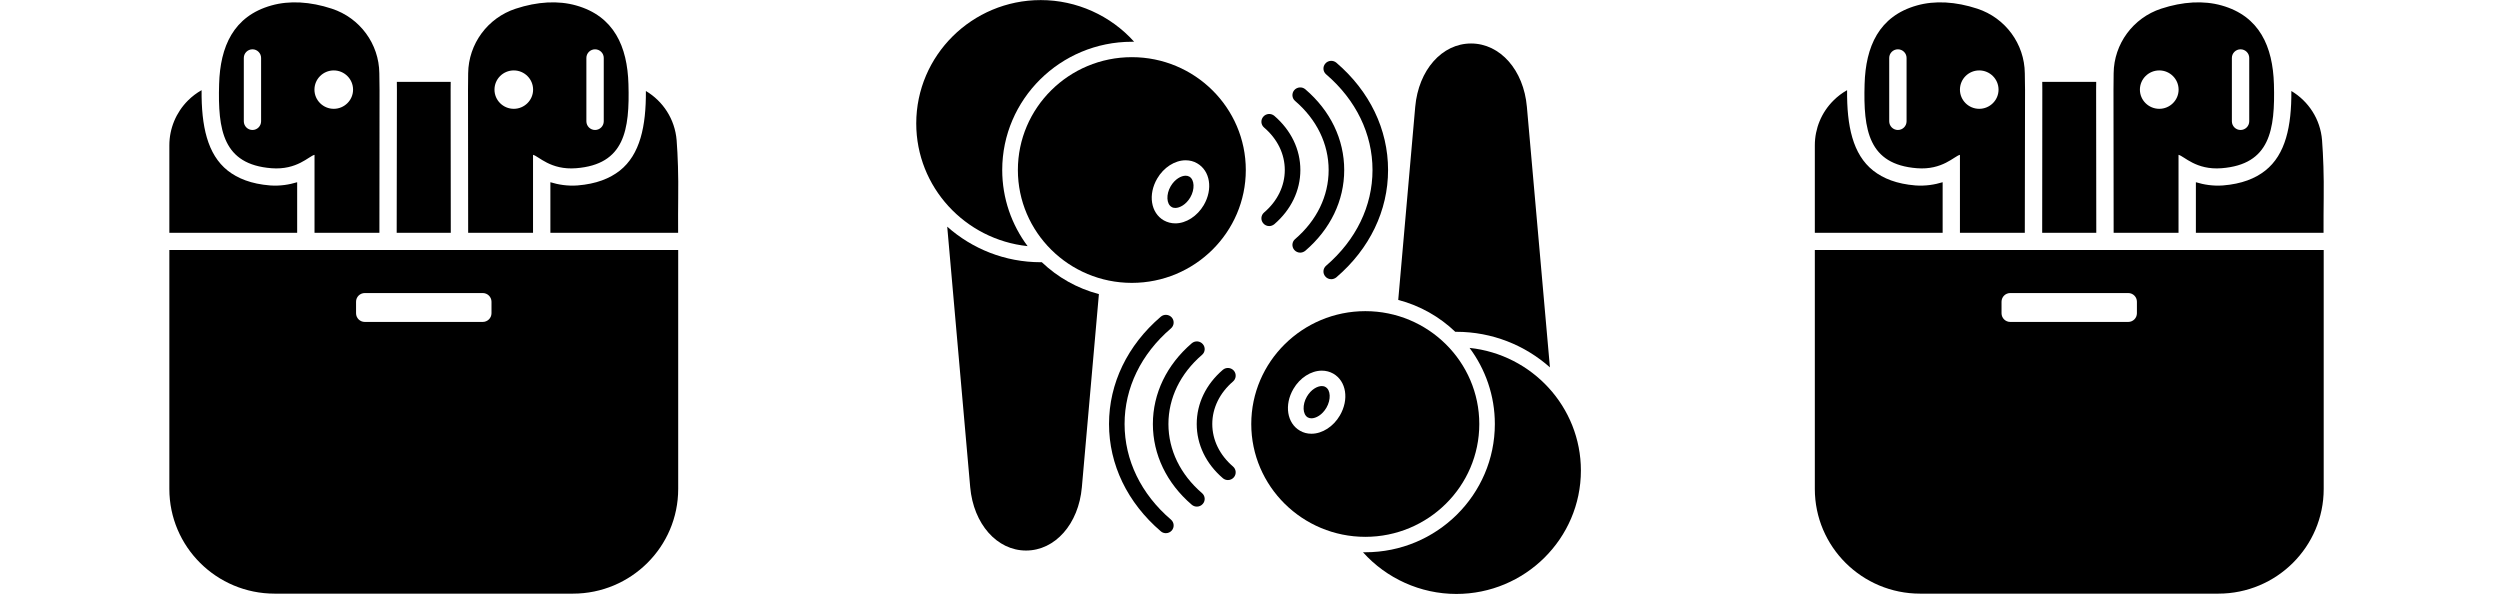
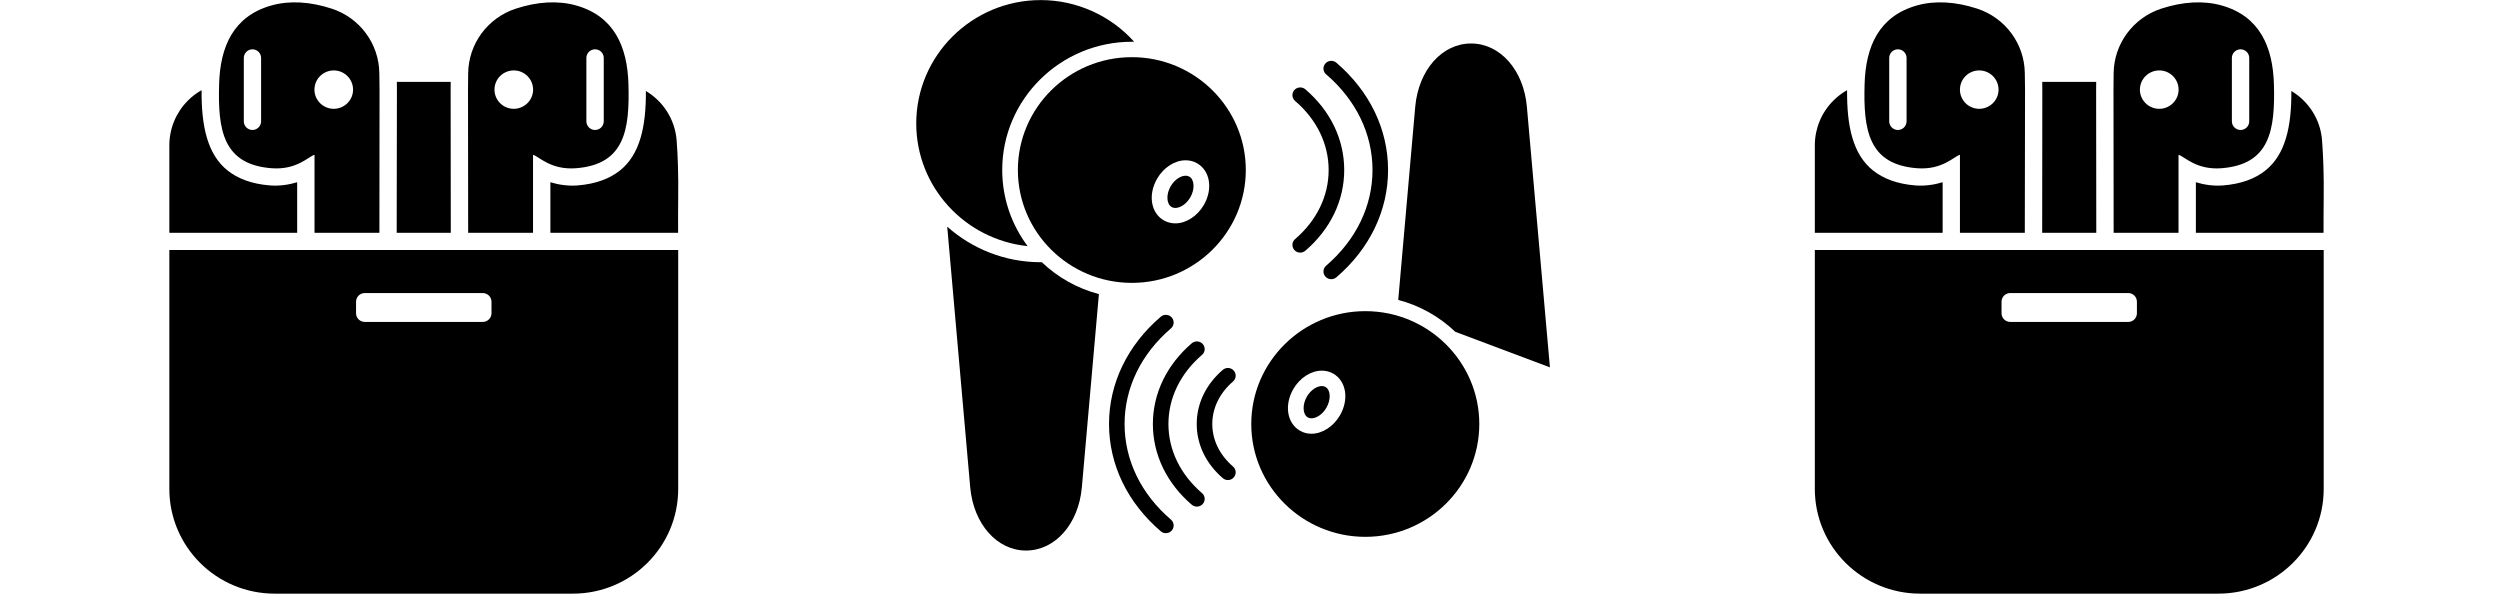
<svg xmlns="http://www.w3.org/2000/svg" width="174" zoomAndPan="magnify" viewBox="0 0 130.5 31.5" height="42" preserveAspectRatio="xMidYMid meet" version="1.0">
  <defs>
    <clipPath id="7095de007b">
      <path d="M 47.824 0 L 60 0 L 60 13 L 47.824 13 Z M 47.824 0 " clip-rule="nonzero" />
    </clipPath>
    <clipPath id="d853e8f402">
      <path d="M 71 18 L 82.523 18 L 82.523 31.008 L 71 31.008 Z M 71 18 " clip-rule="nonzero" />
    </clipPath>
    <clipPath id="ea139d6acf">
      <path d="M 94.734 0 L 121.312 0 L 121.312 31 L 94.734 31 Z M 94.734 0 " clip-rule="nonzero" />
    </clipPath>
    <clipPath id="dc546bec14">
      <path d="M 8.84 0 L 35.418 0 L 35.418 31 L 8.84 31 Z M 8.84 0 " clip-rule="nonzero" />
    </clipPath>
  </defs>
  <g clip-path="url(#7095de007b)">
    <path fill="#000000" d="M 53.641 12.848 C 50.375 12.504 47.828 9.766 47.828 6.445 C 47.828 2.895 50.742 0.004 54.328 0.004 C 56.203 0.004 57.98 0.816 59.203 2.18 C 59.16 2.18 59.121 2.18 59.082 2.18 C 55.352 2.18 52.316 5.184 52.316 8.875 C 52.316 10.359 52.809 11.734 53.641 12.848 Z M 53.641 12.848 " fill-opacity="1" fill-rule="evenodd" />
  </g>
  <path fill="#000000" d="M 59.082 14.766 C 55.801 14.766 53.133 12.121 53.133 8.875 C 53.133 5.625 55.801 2.984 59.082 2.984 C 62.363 2.984 65.031 5.625 65.031 8.875 C 65.031 12.121 62.363 14.766 59.082 14.766 Z M 61.352 11.66 C 61.133 11.66 60.934 11.605 60.75 11.504 C 60.07 11.113 59.918 10.156 60.406 9.32 C 60.742 8.742 61.324 8.367 61.891 8.367 C 62.105 8.367 62.309 8.418 62.488 8.523 C 63.172 8.914 63.324 9.871 62.836 10.707 C 62.496 11.285 61.914 11.66 61.352 11.66 Z M 61.891 9.172 C 61.66 9.172 61.332 9.344 61.109 9.723 C 60.863 10.145 60.887 10.652 61.16 10.805 C 61.215 10.84 61.277 10.855 61.352 10.855 C 61.578 10.855 61.91 10.684 62.133 10.305 C 62.379 9.883 62.355 9.375 62.082 9.219 C 62.027 9.188 61.961 9.172 61.891 9.172 Z M 61.891 9.172 " fill-opacity="1" fill-rule="evenodd" />
  <path fill="#000000" d="M 53.559 28.738 C 52.039 28.738 50.816 27.348 50.645 25.434 L 49.445 11.832 C 50.742 12.984 52.453 13.688 54.328 13.688 L 54.383 13.688 C 55.207 14.473 56.227 15.055 57.363 15.352 L 56.473 25.434 C 56.305 27.352 55.078 28.738 53.559 28.738 Z M 53.559 28.738 " fill-opacity="1" fill-rule="evenodd" />
  <path fill="#000000" d="M 69.492 14.574 C 69.375 14.574 69.262 14.527 69.184 14.434 C 69.035 14.266 69.055 14.012 69.227 13.867 C 70.785 12.527 71.645 10.758 71.645 8.875 C 71.645 6.992 70.785 5.219 69.227 3.883 C 69.055 3.738 69.035 3.484 69.184 3.316 C 69.328 3.148 69.586 3.129 69.758 3.273 C 71.5 4.766 72.457 6.754 72.457 8.875 C 72.457 10.992 71.5 12.984 69.758 14.477 C 69.68 14.539 69.586 14.574 69.492 14.574 Z M 69.492 14.574 " fill-opacity="1" fill-rule="evenodd" />
  <path fill="#000000" d="M 67.871 13.188 C 67.758 13.188 67.645 13.141 67.562 13.047 C 67.418 12.879 67.434 12.625 67.605 12.48 C 68.734 11.512 69.355 10.234 69.355 8.875 C 69.355 7.516 68.734 6.238 67.605 5.27 C 67.434 5.125 67.418 4.871 67.562 4.703 C 67.711 4.535 67.969 4.516 68.137 4.66 C 69.449 5.781 70.168 7.277 70.168 8.875 C 70.168 10.469 69.449 11.965 68.137 13.09 C 68.059 13.152 67.965 13.188 67.871 13.188 Z M 67.871 13.188 " fill-opacity="1" fill-rule="evenodd" />
-   <path fill="#000000" d="M 66.254 11.801 C 66.137 11.801 66.023 11.754 65.945 11.66 C 65.797 11.492 65.816 11.238 65.984 11.094 C 66.684 10.496 67.066 9.707 67.066 8.875 C 67.066 8.039 66.684 7.254 65.984 6.656 C 65.816 6.512 65.797 6.258 65.945 6.09 C 66.09 5.922 66.348 5.902 66.52 6.047 C 67.395 6.801 67.879 7.801 67.879 8.875 C 67.879 9.945 67.395 10.949 66.52 11.703 C 66.441 11.766 66.348 11.801 66.254 11.801 Z M 66.254 11.801 " fill-opacity="1" fill-rule="evenodd" />
  <path fill="#000000" d="M 60.859 27.832 C 60.766 27.832 60.668 27.801 60.594 27.734 C 58.852 26.242 57.891 24.254 57.891 22.133 C 57.891 20.016 58.852 18.023 60.594 16.531 C 60.762 16.387 61.02 16.406 61.168 16.574 C 61.312 16.742 61.293 16.996 61.125 17.141 C 59.562 18.48 58.703 20.25 58.703 22.133 C 58.703 24.016 59.562 25.789 61.125 27.125 C 61.293 27.27 61.312 27.523 61.168 27.691 C 61.086 27.785 60.973 27.832 60.859 27.832 Z M 60.859 27.832 " fill-opacity="1" fill-rule="evenodd" />
  <path fill="#000000" d="M 62.477 26.445 C 62.383 26.445 62.289 26.414 62.211 26.348 C 60.902 25.227 60.18 23.73 60.18 22.133 C 60.18 20.539 60.902 19.043 62.211 17.918 C 62.383 17.773 62.637 17.793 62.785 17.961 C 62.934 18.129 62.914 18.383 62.742 18.527 C 61.617 19.496 60.992 20.773 60.992 22.133 C 60.992 23.492 61.617 24.77 62.742 25.738 C 62.914 25.883 62.934 26.137 62.785 26.305 C 62.703 26.398 62.594 26.445 62.477 26.445 Z M 62.477 26.445 " fill-opacity="1" fill-rule="evenodd" />
  <path fill="#000000" d="M 64.098 25.059 C 64.004 25.059 63.906 25.027 63.832 24.961 C 62.953 24.207 62.469 23.203 62.469 22.133 C 62.469 21.062 62.953 20.059 63.832 19.305 C 64 19.16 64.258 19.18 64.406 19.348 C 64.551 19.516 64.531 19.77 64.363 19.914 C 63.668 20.512 63.281 21.301 63.281 22.133 C 63.281 22.969 63.668 23.754 64.363 24.352 C 64.531 24.496 64.551 24.75 64.406 24.918 C 64.324 25.012 64.211 25.059 64.098 25.059 Z M 64.098 25.059 " fill-opacity="1" fill-rule="evenodd" />
  <g clip-path="url(#d853e8f402)">
-     <path fill="#000000" d="M 76.711 18.16 C 79.973 18.504 82.523 21.242 82.523 24.562 C 82.523 28.113 79.605 31.004 76.02 31.004 C 74.145 31.004 72.371 30.191 71.148 28.828 C 71.188 28.828 71.227 28.828 71.27 28.828 C 75 28.828 78.031 25.824 78.031 22.133 C 78.031 20.648 77.539 19.273 76.711 18.16 Z M 76.711 18.16 " fill-opacity="1" fill-rule="evenodd" />
-   </g>
+     </g>
  <path fill="#000000" d="M 71.27 16.242 C 74.551 16.242 77.219 18.887 77.219 22.133 C 77.219 25.383 74.551 28.023 71.27 28.023 C 67.988 28.023 65.316 25.383 65.316 22.133 C 65.316 18.887 67.988 16.242 71.27 16.242 Z M 69 19.348 C 69.215 19.348 69.418 19.402 69.598 19.504 C 70.277 19.895 70.43 20.852 69.941 21.688 C 69.605 22.266 69.023 22.641 68.457 22.641 C 68.242 22.641 68.039 22.59 67.859 22.484 C 67.18 22.094 67.027 21.137 67.516 20.301 C 67.852 19.723 68.434 19.348 69 19.348 Z M 68.457 21.836 C 68.688 21.836 69.016 21.664 69.238 21.285 C 69.484 20.863 69.465 20.355 69.191 20.203 C 69.137 20.168 69.07 20.152 69 20.152 C 68.77 20.152 68.441 20.324 68.219 20.703 C 67.973 21.125 67.996 21.633 68.266 21.789 C 68.32 21.82 68.387 21.836 68.457 21.836 Z M 68.457 21.836 " fill-opacity="1" fill-rule="evenodd" />
-   <path fill="#000000" d="M 76.789 2.27 C 78.309 2.27 79.535 3.656 79.703 5.574 L 80.906 19.176 C 79.609 18.023 77.895 17.32 76.02 17.32 L 75.965 17.32 C 75.145 16.535 74.125 15.953 72.988 15.656 L 73.875 5.574 C 74.047 3.656 75.27 2.27 76.789 2.27 Z M 76.789 2.27 " fill-opacity="1" fill-rule="evenodd" />
+   <path fill="#000000" d="M 76.789 2.27 C 78.309 2.27 79.535 3.656 79.703 5.574 L 80.906 19.176 L 75.965 17.32 C 75.145 16.535 74.125 15.953 72.988 15.656 L 73.875 5.574 C 74.047 3.656 75.27 2.27 76.789 2.27 Z M 76.789 2.27 " fill-opacity="1" fill-rule="evenodd" />
  <g clip-path="url(#ea139d6acf)">
    <path fill="#000000" d="M 94.734 12.152 L 94.734 7.586 C 94.734 6.707 95.082 5.867 95.707 5.246 C 95.922 5.031 96.16 4.852 96.418 4.707 C 96.402 6.57 96.711 8.059 97.781 8.906 C 98.301 9.316 99.012 9.602 99.988 9.68 C 100.512 9.719 100.996 9.637 101.406 9.512 L 101.406 12.152 Z M 106.602 12.152 L 106.609 4.691 C 106.609 4.688 106.609 4.684 106.609 4.68 C 106.609 4.68 106.609 4.52 106.605 4.273 C 107.543 4.273 108.488 4.273 109.422 4.273 C 109.418 4.52 109.418 4.68 109.418 4.68 C 109.418 4.684 109.418 4.688 109.418 4.691 L 109.426 12.152 Z M 114.625 12.152 L 114.625 9.512 C 115.031 9.637 115.516 9.719 116.039 9.68 C 117.016 9.602 117.727 9.316 118.246 8.906 C 119.309 8.066 119.621 6.59 119.609 4.75 C 120.5 5.281 121.125 6.219 121.211 7.32 C 121.273 8.145 121.312 9.148 121.297 10.34 C 121.289 10.824 121.289 11.566 121.289 12.152 Z M 102.309 12.152 L 102.309 8.082 C 102.02 8.145 101.398 8.887 100.062 8.781 C 97.535 8.582 97.262 6.793 97.332 4.391 C 97.387 2.438 98.074 0.844 100.062 0.285 C 100.996 0.02 102.09 0.082 103.215 0.453 C 104.68 0.934 105.68 2.289 105.695 3.824 C 105.703 4.309 105.707 4.691 105.707 4.691 L 105.695 12.152 Z M 98.617 3.023 L 98.617 6.332 C 98.617 6.582 98.82 6.785 99.07 6.785 C 99.32 6.785 99.523 6.582 99.523 6.332 L 99.523 3.023 C 99.523 2.777 99.32 2.574 99.07 2.574 C 98.82 2.574 98.617 2.777 98.617 3.023 Z M 103.316 3.676 C 102.758 3.676 102.309 4.125 102.309 4.68 C 102.309 5.23 102.758 5.68 103.316 5.68 C 103.871 5.68 104.324 5.23 104.324 4.68 C 104.324 4.125 103.871 3.676 103.316 3.676 Z M 110.332 12.152 L 110.324 4.691 C 110.324 4.691 110.328 4.309 110.332 3.824 C 110.348 2.289 111.348 0.934 112.812 0.453 C 113.941 0.082 115.031 0.02 115.969 0.285 C 117.953 0.844 118.641 2.438 118.699 4.391 C 118.766 6.793 118.492 8.582 115.969 8.781 C 114.629 8.887 114.008 8.145 113.719 8.082 L 113.719 12.152 Z M 112.715 3.676 C 112.156 3.676 111.703 4.125 111.703 4.68 C 111.703 5.23 112.156 5.68 112.715 5.68 C 113.27 5.68 113.723 5.23 113.723 4.68 C 113.723 4.125 113.27 3.676 112.715 3.676 Z M 116.504 3.023 L 116.504 6.332 C 116.504 6.582 116.707 6.785 116.957 6.785 C 117.207 6.785 117.41 6.582 117.41 6.332 L 117.41 3.023 C 117.41 2.777 117.207 2.574 116.957 2.574 C 116.707 2.574 116.504 2.777 116.504 3.023 Z M 121.297 13.051 L 121.297 25.523 C 121.297 28.539 118.836 30.988 115.797 30.988 L 100.23 30.988 C 97.195 30.988 94.734 28.539 94.734 25.523 L 94.734 13.051 Z M 111.094 16.805 C 111.344 16.805 111.547 16.602 111.547 16.352 L 111.547 15.75 C 111.547 15.5 111.344 15.297 111.094 15.297 L 104.934 15.297 C 104.684 15.297 104.48 15.5 104.48 15.75 L 104.48 16.352 C 104.48 16.602 104.684 16.805 104.934 16.805 Z M 111.094 16.805 " fill-opacity="1" fill-rule="evenodd" />
  </g>
  <g clip-path="url(#dc546bec14)">
    <path fill="#000000" d="M 8.84 12.152 L 8.84 7.586 C 8.84 6.707 9.191 5.867 9.812 5.246 C 10.027 5.031 10.266 4.852 10.523 4.707 C 10.508 6.57 10.82 8.059 11.887 8.906 C 12.41 9.316 13.117 9.602 14.098 9.68 C 14.617 9.719 15.105 9.637 15.512 9.512 L 15.512 12.152 Z M 20.707 12.152 L 20.719 4.691 C 20.719 4.688 20.719 4.684 20.719 4.68 C 20.719 4.68 20.715 4.52 20.715 4.273 C 21.648 4.273 22.594 4.273 23.527 4.273 C 23.523 4.52 23.523 4.68 23.523 4.68 C 23.523 4.684 23.523 4.688 23.523 4.691 L 23.531 12.152 Z M 28.73 12.152 L 28.73 9.512 C 29.137 9.637 29.621 9.719 30.145 9.68 C 31.125 9.602 31.832 9.316 32.355 8.906 C 33.414 8.066 33.727 6.59 33.715 4.75 C 34.609 5.281 35.23 6.219 35.32 7.32 C 35.383 8.145 35.418 9.148 35.402 10.34 C 35.395 10.824 35.395 11.566 35.398 12.152 Z M 16.418 12.152 L 16.418 8.082 C 16.129 8.145 15.508 8.887 14.168 8.781 C 11.641 8.582 11.367 6.793 11.438 4.391 C 11.492 2.438 12.18 0.844 14.168 0.285 C 15.105 0.02 16.195 0.082 17.32 0.453 C 18.789 0.934 19.785 2.289 19.801 3.824 C 19.809 4.309 19.812 4.691 19.812 4.691 L 19.805 12.152 Z M 12.727 3.023 L 12.727 6.332 C 12.727 6.582 12.93 6.785 13.18 6.785 C 13.426 6.785 13.629 6.582 13.629 6.332 L 13.629 3.023 C 13.629 2.777 13.426 2.574 13.18 2.574 C 12.93 2.574 12.727 2.777 12.727 3.023 Z M 17.422 3.676 C 16.867 3.676 16.414 4.125 16.414 4.68 C 16.414 5.23 16.867 5.68 17.422 5.68 C 17.977 5.68 18.43 5.23 18.43 4.68 C 18.43 4.125 17.977 3.676 17.422 3.676 Z M 24.438 12.152 L 24.43 4.691 C 24.43 4.691 24.434 4.309 24.438 3.824 C 24.457 2.289 25.453 0.934 26.922 0.453 C 28.047 0.082 29.137 0.02 30.074 0.285 C 32.059 0.844 32.75 2.438 32.805 4.391 C 32.875 6.793 32.602 8.582 30.074 8.781 C 28.734 8.887 28.113 8.145 27.824 8.082 L 27.824 12.152 Z M 26.82 3.676 C 26.262 3.676 25.812 4.125 25.812 4.68 C 25.812 5.23 26.262 5.68 26.82 5.68 C 27.375 5.68 27.828 5.23 27.828 4.68 C 27.828 4.125 27.375 3.676 26.82 3.676 Z M 30.609 3.023 L 30.609 6.332 C 30.609 6.582 30.812 6.785 31.062 6.785 C 31.312 6.785 31.516 6.582 31.516 6.332 L 31.516 3.023 C 31.516 2.777 31.312 2.574 31.062 2.574 C 30.812 2.574 30.609 2.777 30.609 3.023 Z M 35.402 13.051 L 35.402 25.523 C 35.402 28.539 32.941 30.988 29.906 30.988 L 14.336 30.988 C 11.301 30.988 8.84 28.539 8.84 25.523 L 8.84 13.051 Z M 25.199 16.805 C 25.449 16.805 25.656 16.602 25.656 16.352 L 25.656 15.75 C 25.656 15.5 25.449 15.297 25.199 15.297 L 19.043 15.297 C 18.789 15.297 18.586 15.5 18.586 15.75 L 18.586 16.352 C 18.586 16.602 18.789 16.805 19.043 16.805 Z M 25.199 16.805 " fill-opacity="1" fill-rule="evenodd" />
  </g>
</svg>